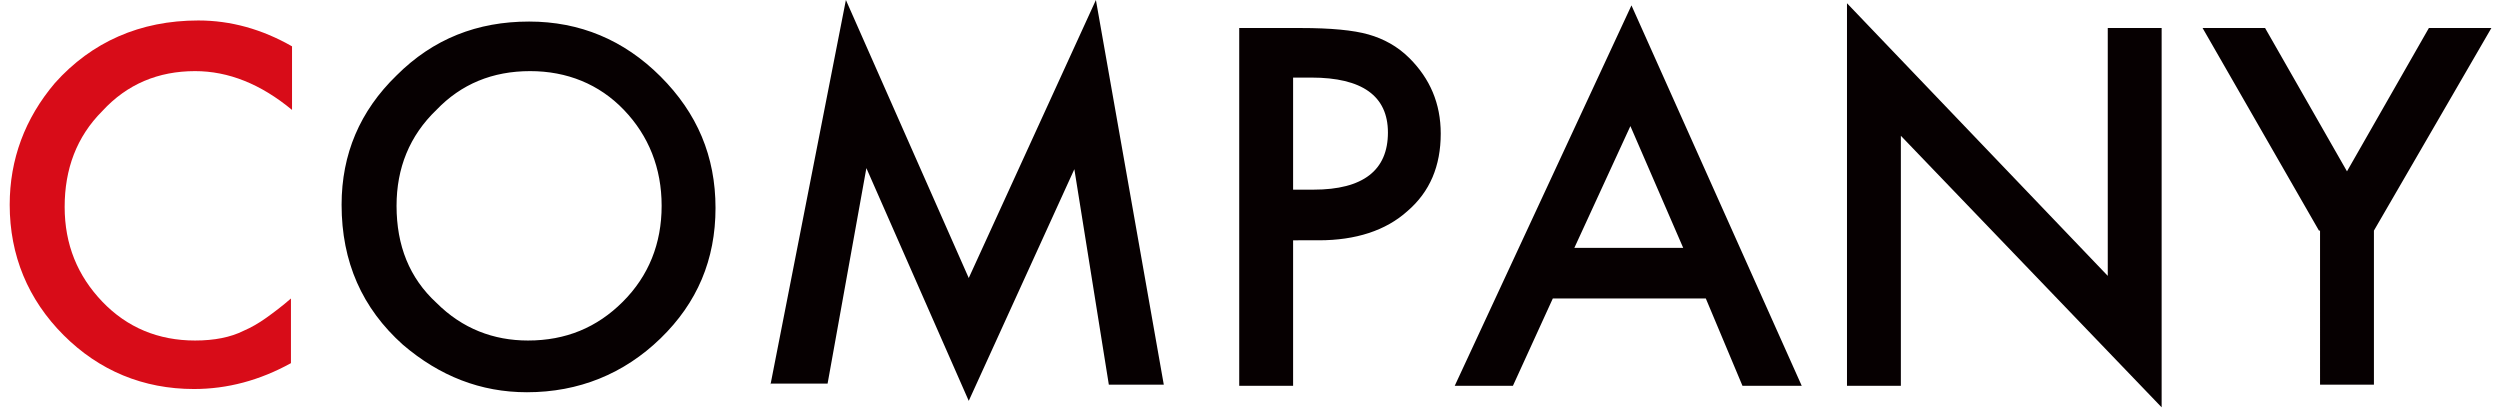
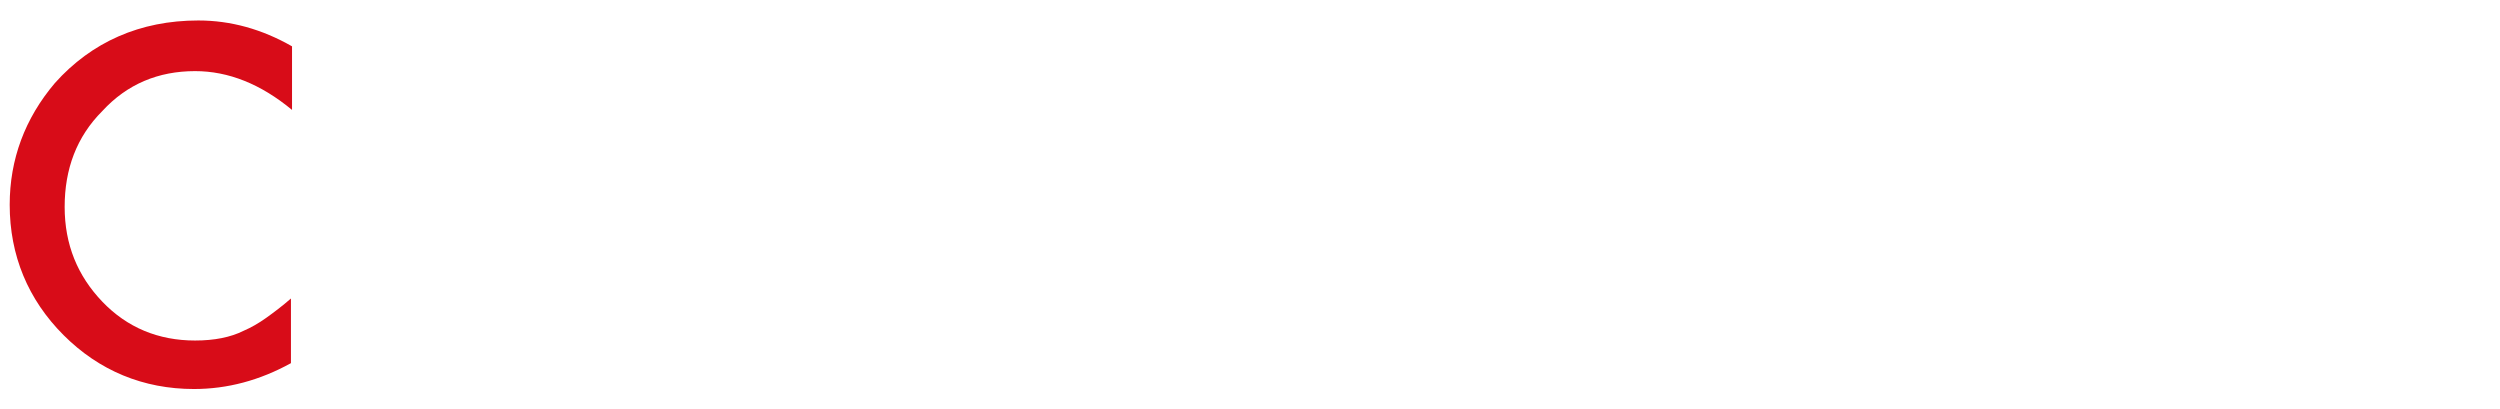
<svg xmlns="http://www.w3.org/2000/svg" viewBox="0 0 232 38" width="232" height="38">
  <style>.st1{fill:#060001}</style>
  <path d="M27.1 4.3v5.9c-2.9-2.4-5.9-3.6-9-3.6-3.4 0-6.3 1.2-8.6 3.7C7.1 12.7 6 15.7 6 19.2s1.2 6.4 3.5 8.8c2.3 2.4 5.2 3.6 8.6 3.6 1.8 0 3.3-.3 4.5-.9.7-.3 1.4-.7 2.1-1.2.7-.5 1.5-1.1 2.3-1.8v6c-2.9 1.6-5.9 2.4-9 2.4-4.7 0-8.8-1.7-12.1-5-3.3-3.3-5-7.4-5-12.1 0-4.2 1.4-8 4.2-11.3C8.5 3.9 13 1.9 18.4 1.9c3 0 5.9.8 8.7 2.4z" fill="#d80c18" />
-   <path class="st1" d="M31.7 19c0-4.7 1.7-8.7 5.1-12 3.4-3.4 7.5-5 12.3-5 4.7 0 8.8 1.7 12.2 5.1 3.4 3.4 5.1 7.4 5.1 12.2 0 4.8-1.7 8.8-5.1 12.1-3.4 3.3-7.6 5-12.4 5-4.3 0-8.1-1.5-11.5-4.4-3.8-3.4-5.7-7.7-5.7-13zm5.1.1c0 3.7 1.2 6.7 3.7 9 2.4 2.4 5.3 3.5 8.5 3.5 3.5 0 6.4-1.2 8.8-3.6 2.4-2.4 3.6-5.4 3.6-8.9s-1.2-6.5-3.5-8.9c-2.3-2.4-5.3-3.6-8.7-3.6-3.5 0-6.4 1.2-8.7 3.6-2.5 2.4-3.7 5.4-3.7 8.9zM71.5 35.7l7-35.7 11.4 25.8L101.7 0l6.3 35.7h-5.1l-3.2-20-9.8 21.5-9.5-21.6-3.6 20h-5.3zM120 22.3v13.5h-5V2.6h5.7c2.8 0 4.9.2 6.3.6 1.4.4 2.7 1.1 3.8 2.2 1.9 1.9 2.9 4.2 2.9 7 0 3-1 5.4-3.1 7.2-2 1.8-4.8 2.7-8.2 2.7H120zm0-4.7h1.9c4.6 0 6.9-1.8 6.9-5.3 0-3.4-2.4-5.1-7.1-5.1H120v10.4zM158.3 27.7h-14.2l-3.7 8.1H135L151.4.5l15.8 35.3h-5.5l-3.4-8.1zm-2.1-4.7l-4.9-11.3-5.2 11.3h10.1zM171.4 35.7V.3l24.2 25.3v-23h5v35.2l-24.2-25.2v23.2h-5zM215.2 21.4L204.4 2.6h5.8l7.6 13.3 7.6-13.3h5.8l-10.9 18.8v14.3h-5V21.4z" />
</svg>